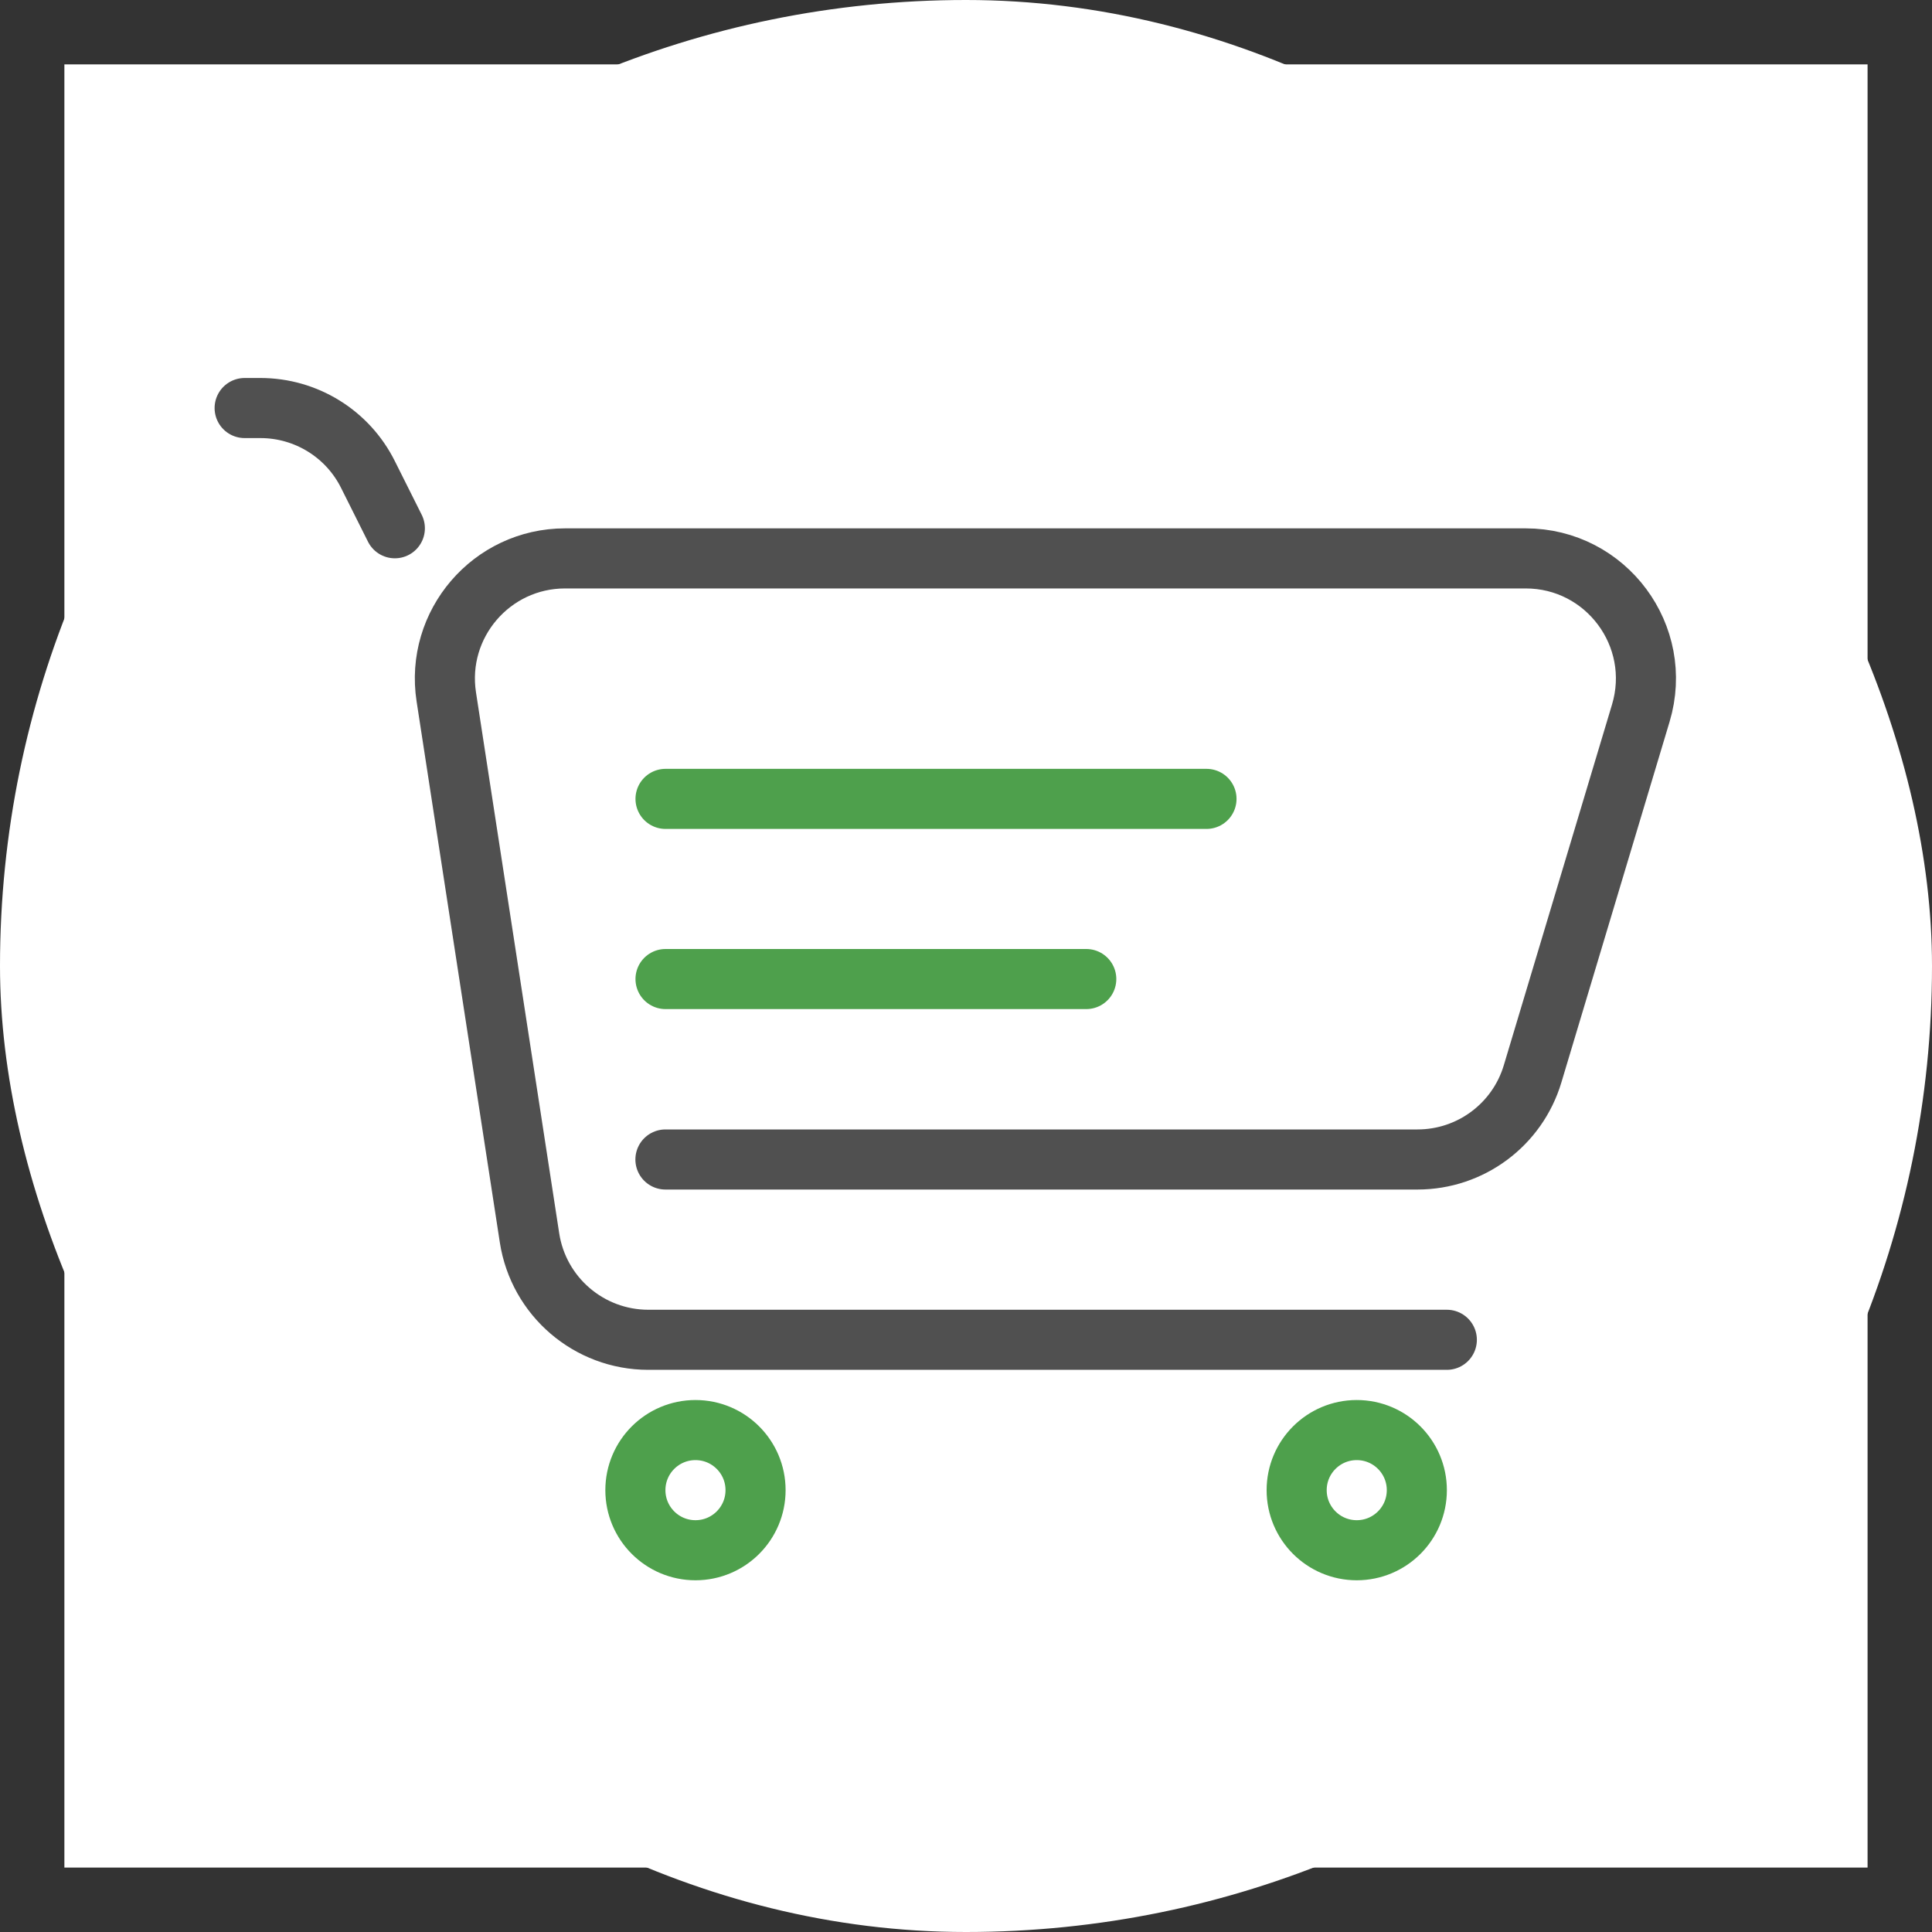
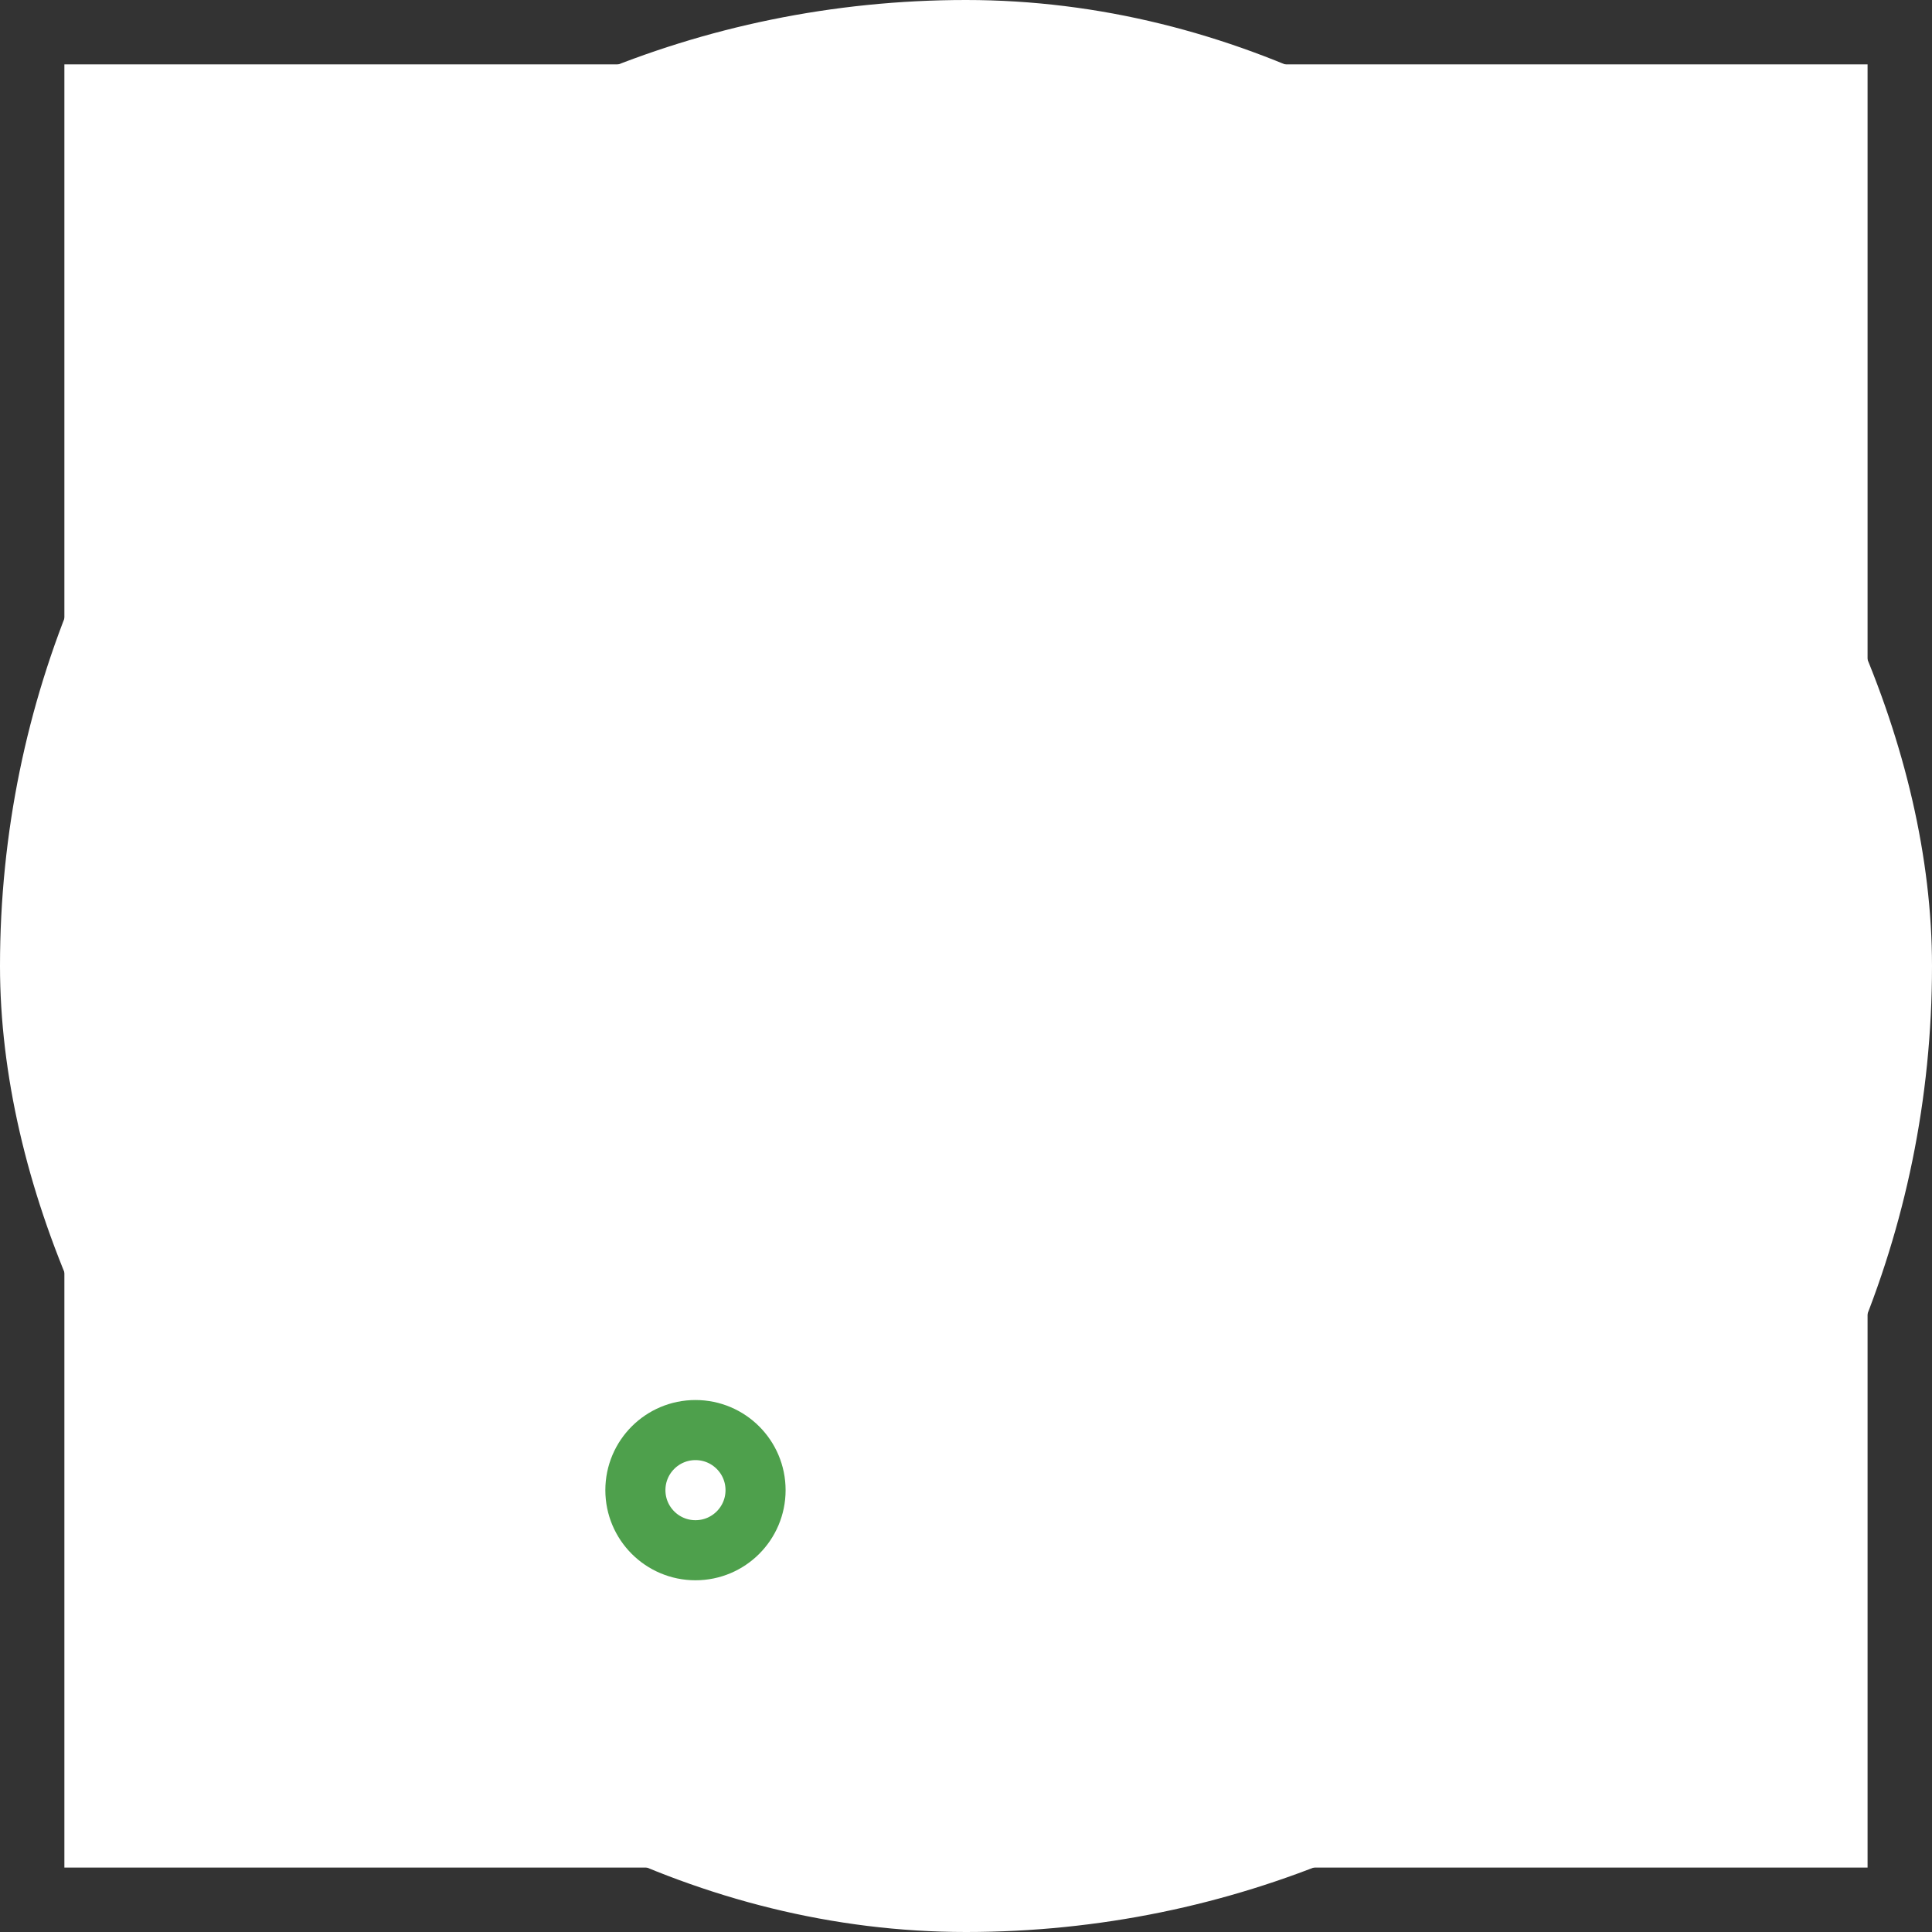
<svg xmlns="http://www.w3.org/2000/svg" width="40" height="40" viewBox="0 0 40 40" fill="none">
  <rect x="0" y="0" width="40" height="40" fill="#333333" stroke="none" />
  <rect width="40" height="40" rx="20" fill="white" />
  <rect width="37.333" height="37.333" transform="translate(1.333 1.333)" fill="white" />
-   <path d="M29.955 27.739H13.424C12.195 27.739 11.15 26.843 10.963 25.628L9.24 14.428C9.008 12.921 10.175 11.561 11.7 11.561H31.587C33.255 11.561 34.45 13.168 33.971 14.765L31.731 22.232C31.416 23.285 30.447 24.006 29.348 24.006H13.777" stroke="#505050" stroke-width="1.244" stroke-linecap="round" />
-   <circle cx="28.09" cy="30.852" r="1.244" stroke="#4EA04C" stroke-width="1.244" />
  <circle cx="14.399" cy="30.852" r="1.244" stroke="#4EA04C" stroke-width="1.244" />
-   <path d="M13.779 16.54H24.979" stroke="#4EA04C" stroke-width="1.244" stroke-linecap="round" />
-   <path d="M13.779 20.27H22.49" stroke="#4EA04C" stroke-width="1.244" stroke-linecap="round" />
-   <path d="M8.175 10.937L7.618 9.824C7.197 8.98 6.335 8.448 5.392 8.448L5.065 8.448" stroke="#505050" stroke-width="1.244" stroke-linecap="round" />
</svg>